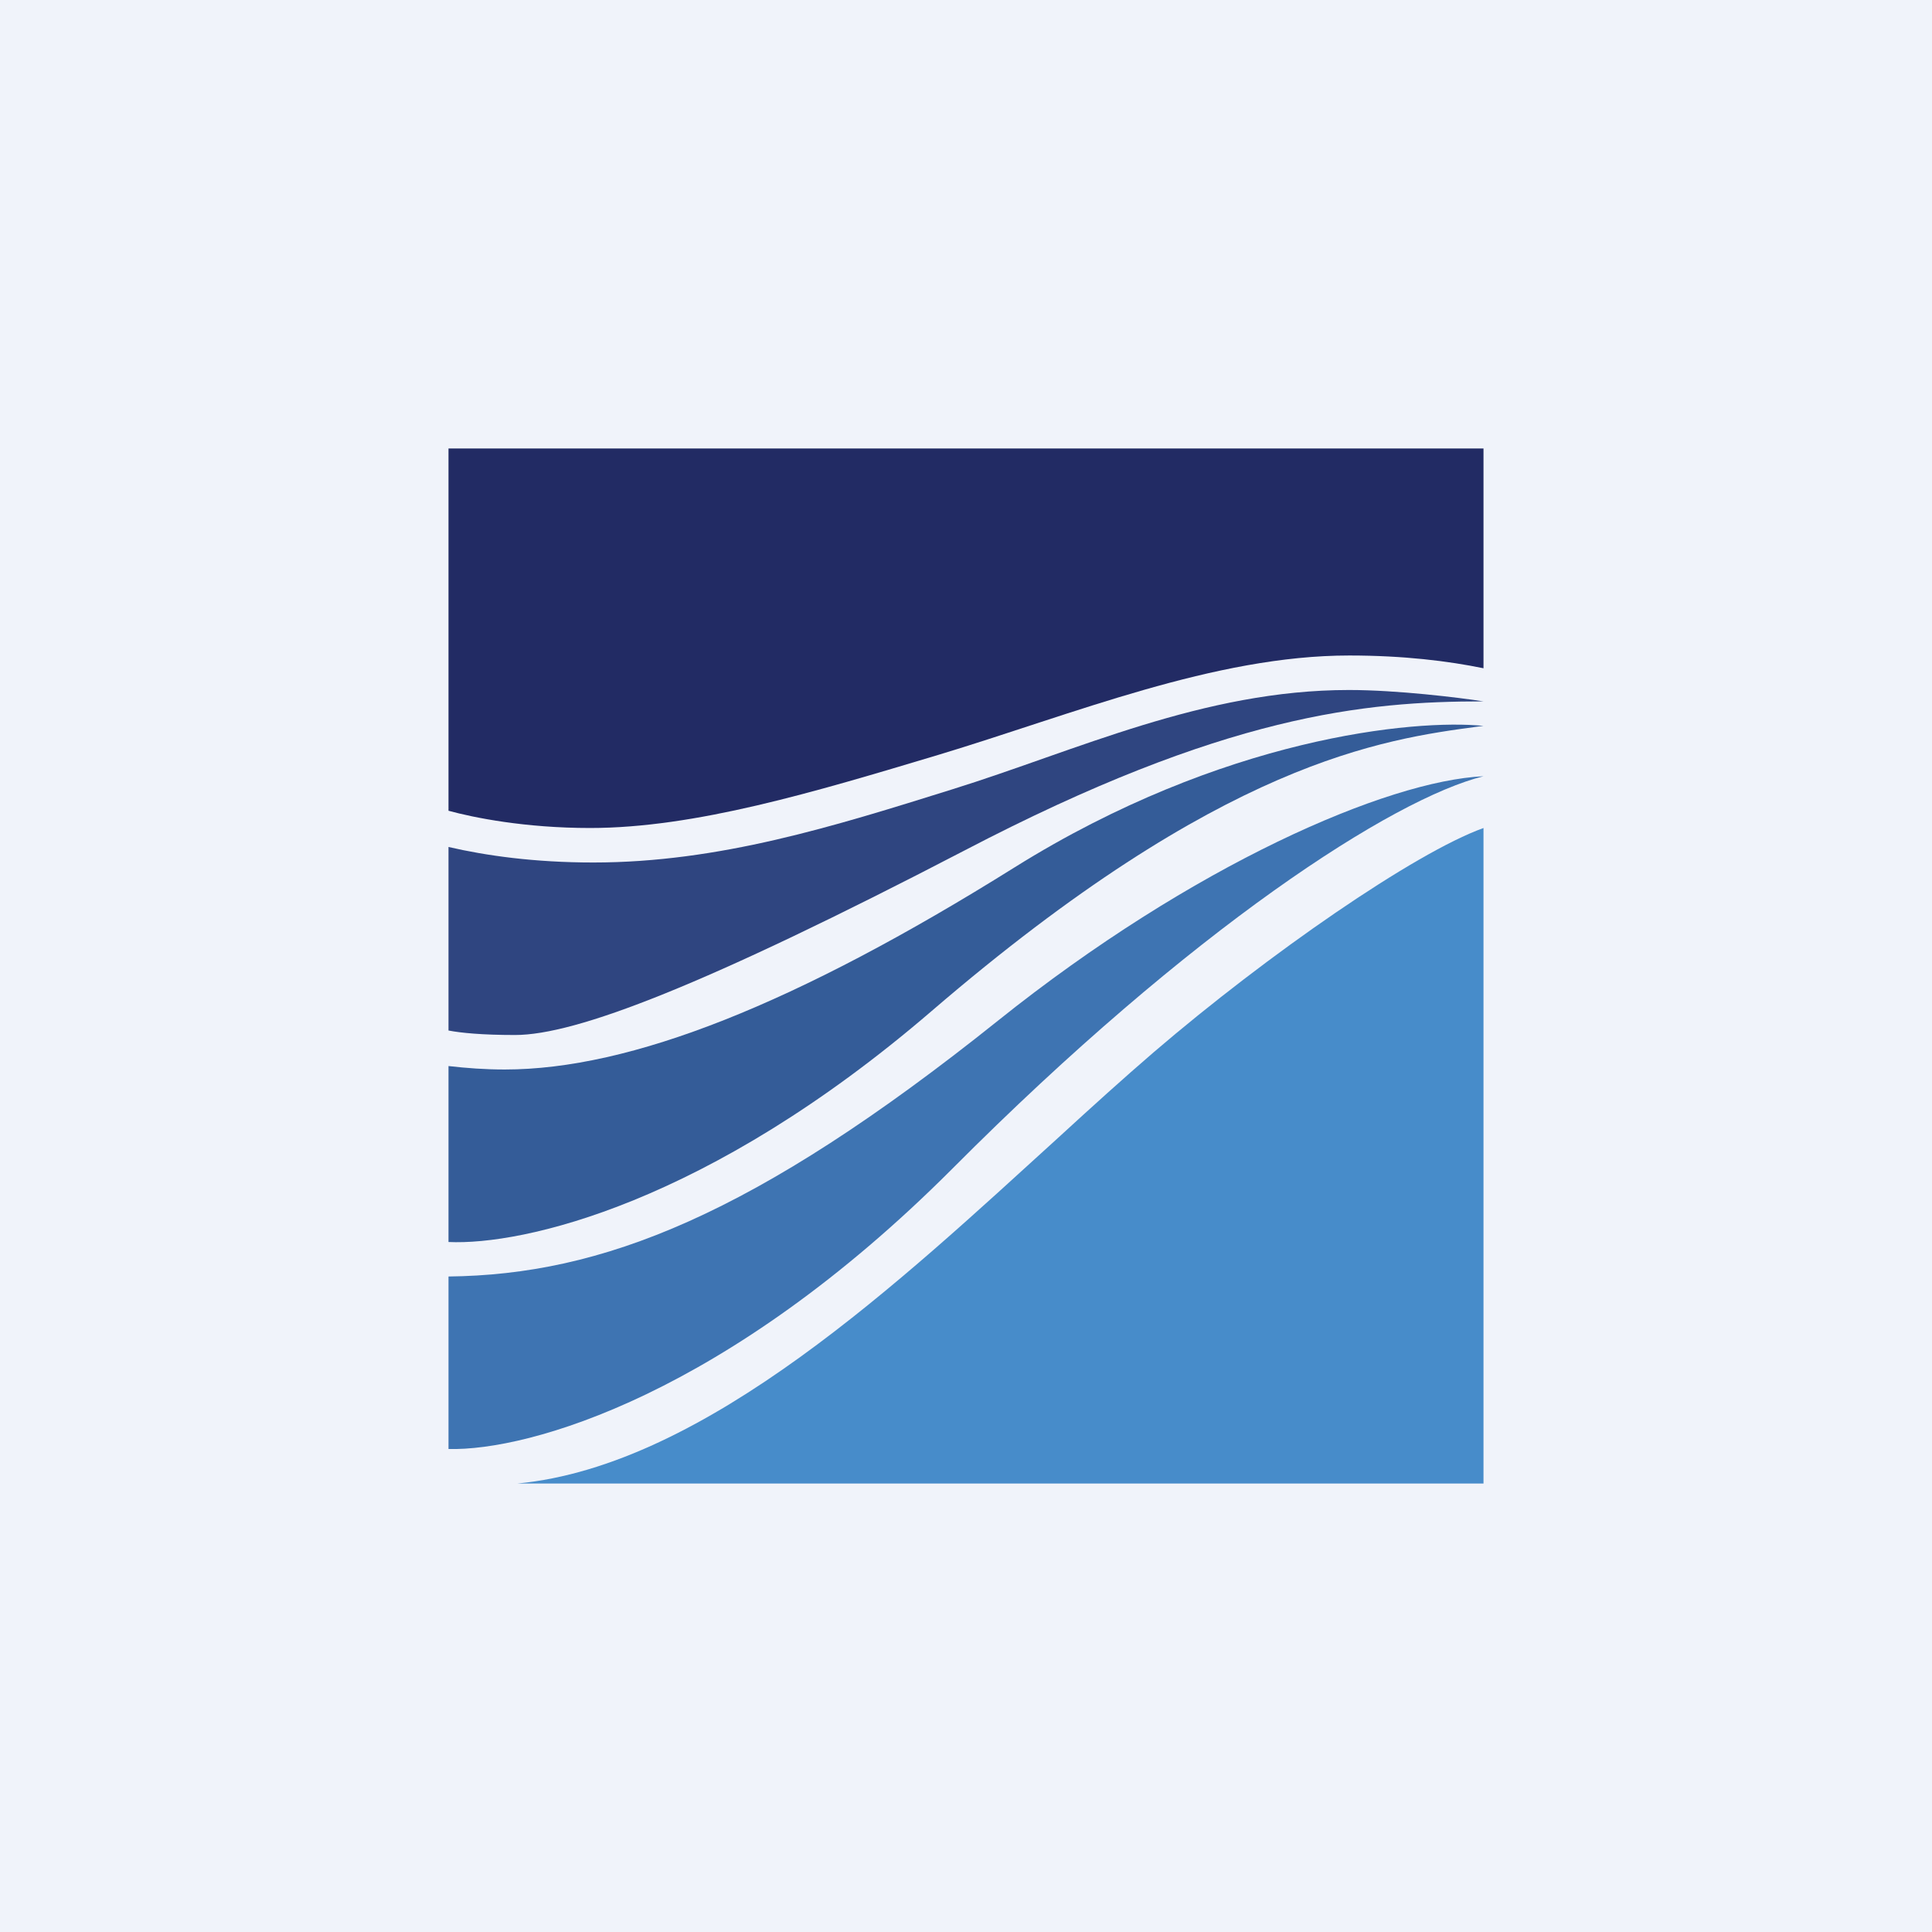
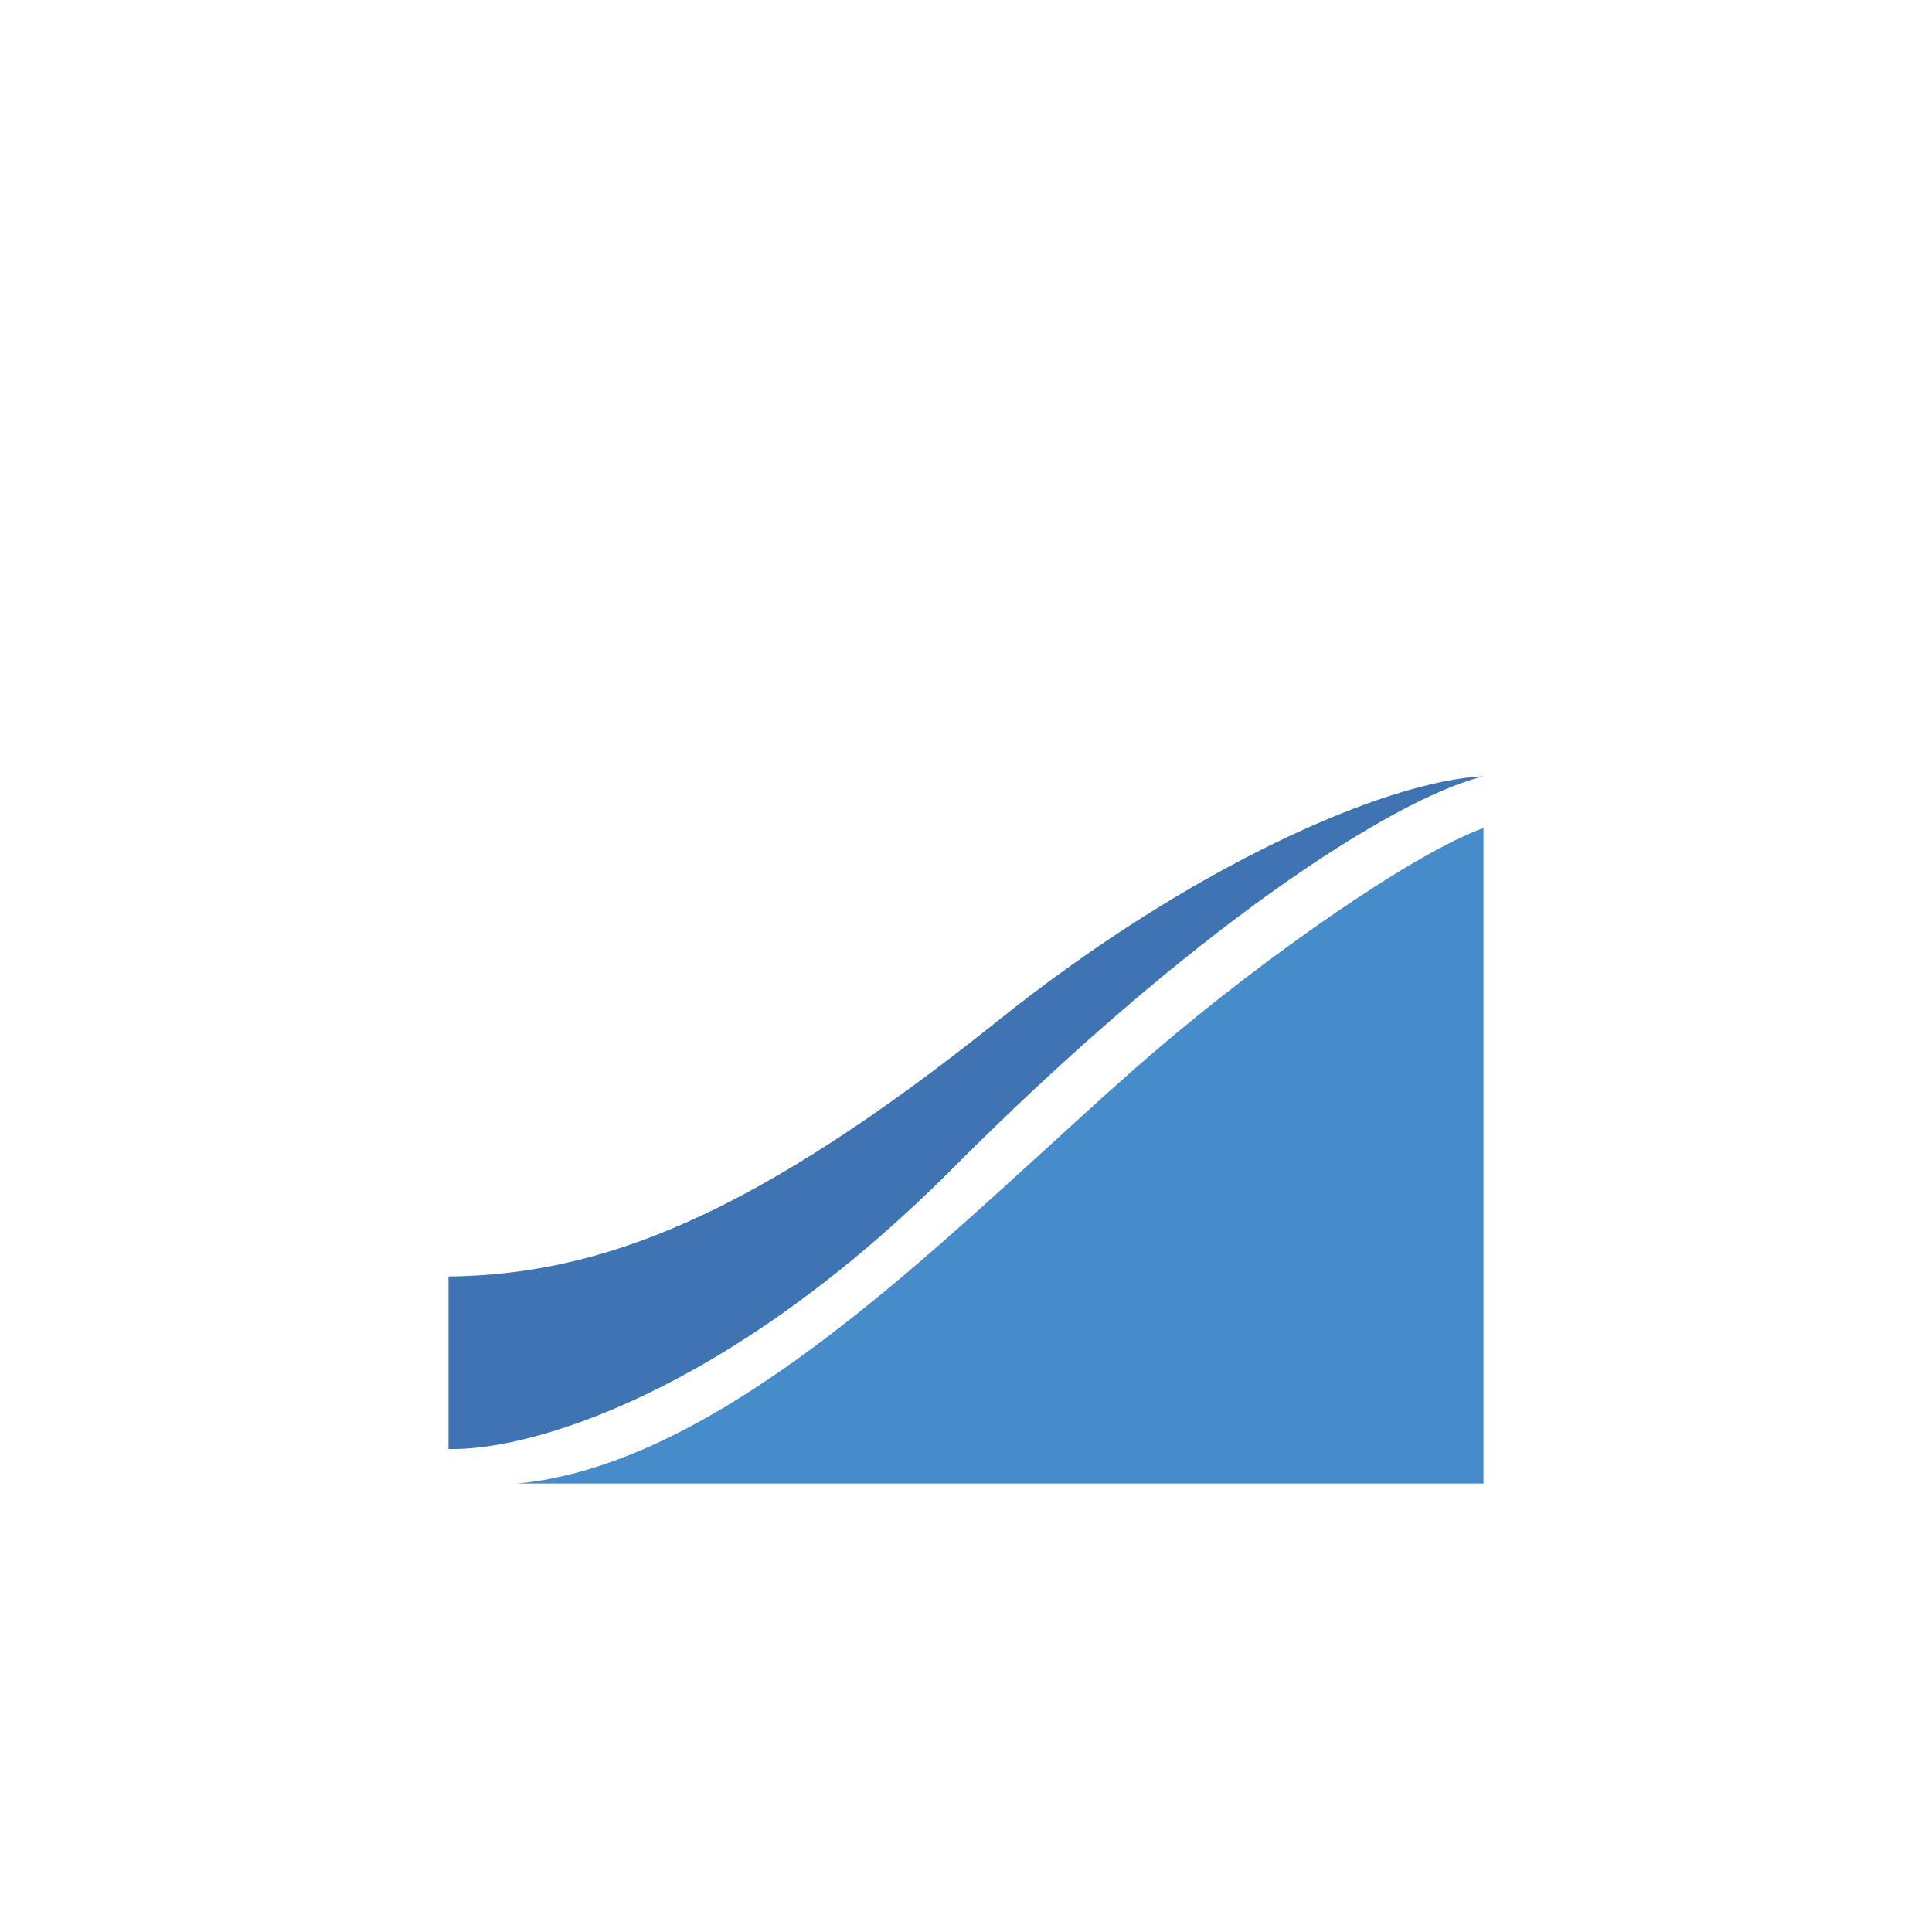
<svg xmlns="http://www.w3.org/2000/svg" width="56" height="56" viewBox="0 0 56 56">
-   <path fill="#F0F3FA" d="M0 0h56v56H0z" />
-   <path d="M43 13H13v10.5c.73.2 2.22.5 4.1.5 3.05 0 6.5-1.04 10.1-2.12 3.91-1.18 8-2.88 11.91-2.88 1.57 0 2.87.16 3.89.37V13Z" fill="#222B64" />
  <path d="M43 24v19H15c5.47-.52 11.15-5.91 15.67-10.02.98-.9 1.91-1.74 2.77-2.48C36.74 27.67 41 24.72 43 24Z" fill="#478CCA" />
  <path d="M13 42v-5c4.43-.05 8.83-1.74 15.92-7.41 5.66-4.53 11.29-6.96 14.08-7.09-2.62.65-8.45 4.4-15.4 11.38C21.07 40.42 15.34 42.06 13 42Z" fill="#3E74B2" />
-   <path d="M13 36v-5.1c.52.06 1.06.1 1.63.1 3.65 0 8.43-1.89 14.78-5.86 6.04-3.77 11.58-4.3 13.59-4.1l-.16.02c-2.76.37-7.41 1-15.83 8.24C20.5 34.9 15.15 36.1 13 36Z" fill="#345C98" />
-   <path d="M13 29.87v-5.32c1.08.25 2.48.45 4.2.45 3.64 0 6.98-1.05 10.4-2.12C31.2 21.76 34.88 20 39.1 20c1.4 0 3.19.22 3.9.33-3.43 0-7.49.38-15.04 4.32C20.4 28.58 16.69 30 14.93 30c-.95 0-1.57-.06-1.93-.13Z" fill="#2F4580" />
</svg>